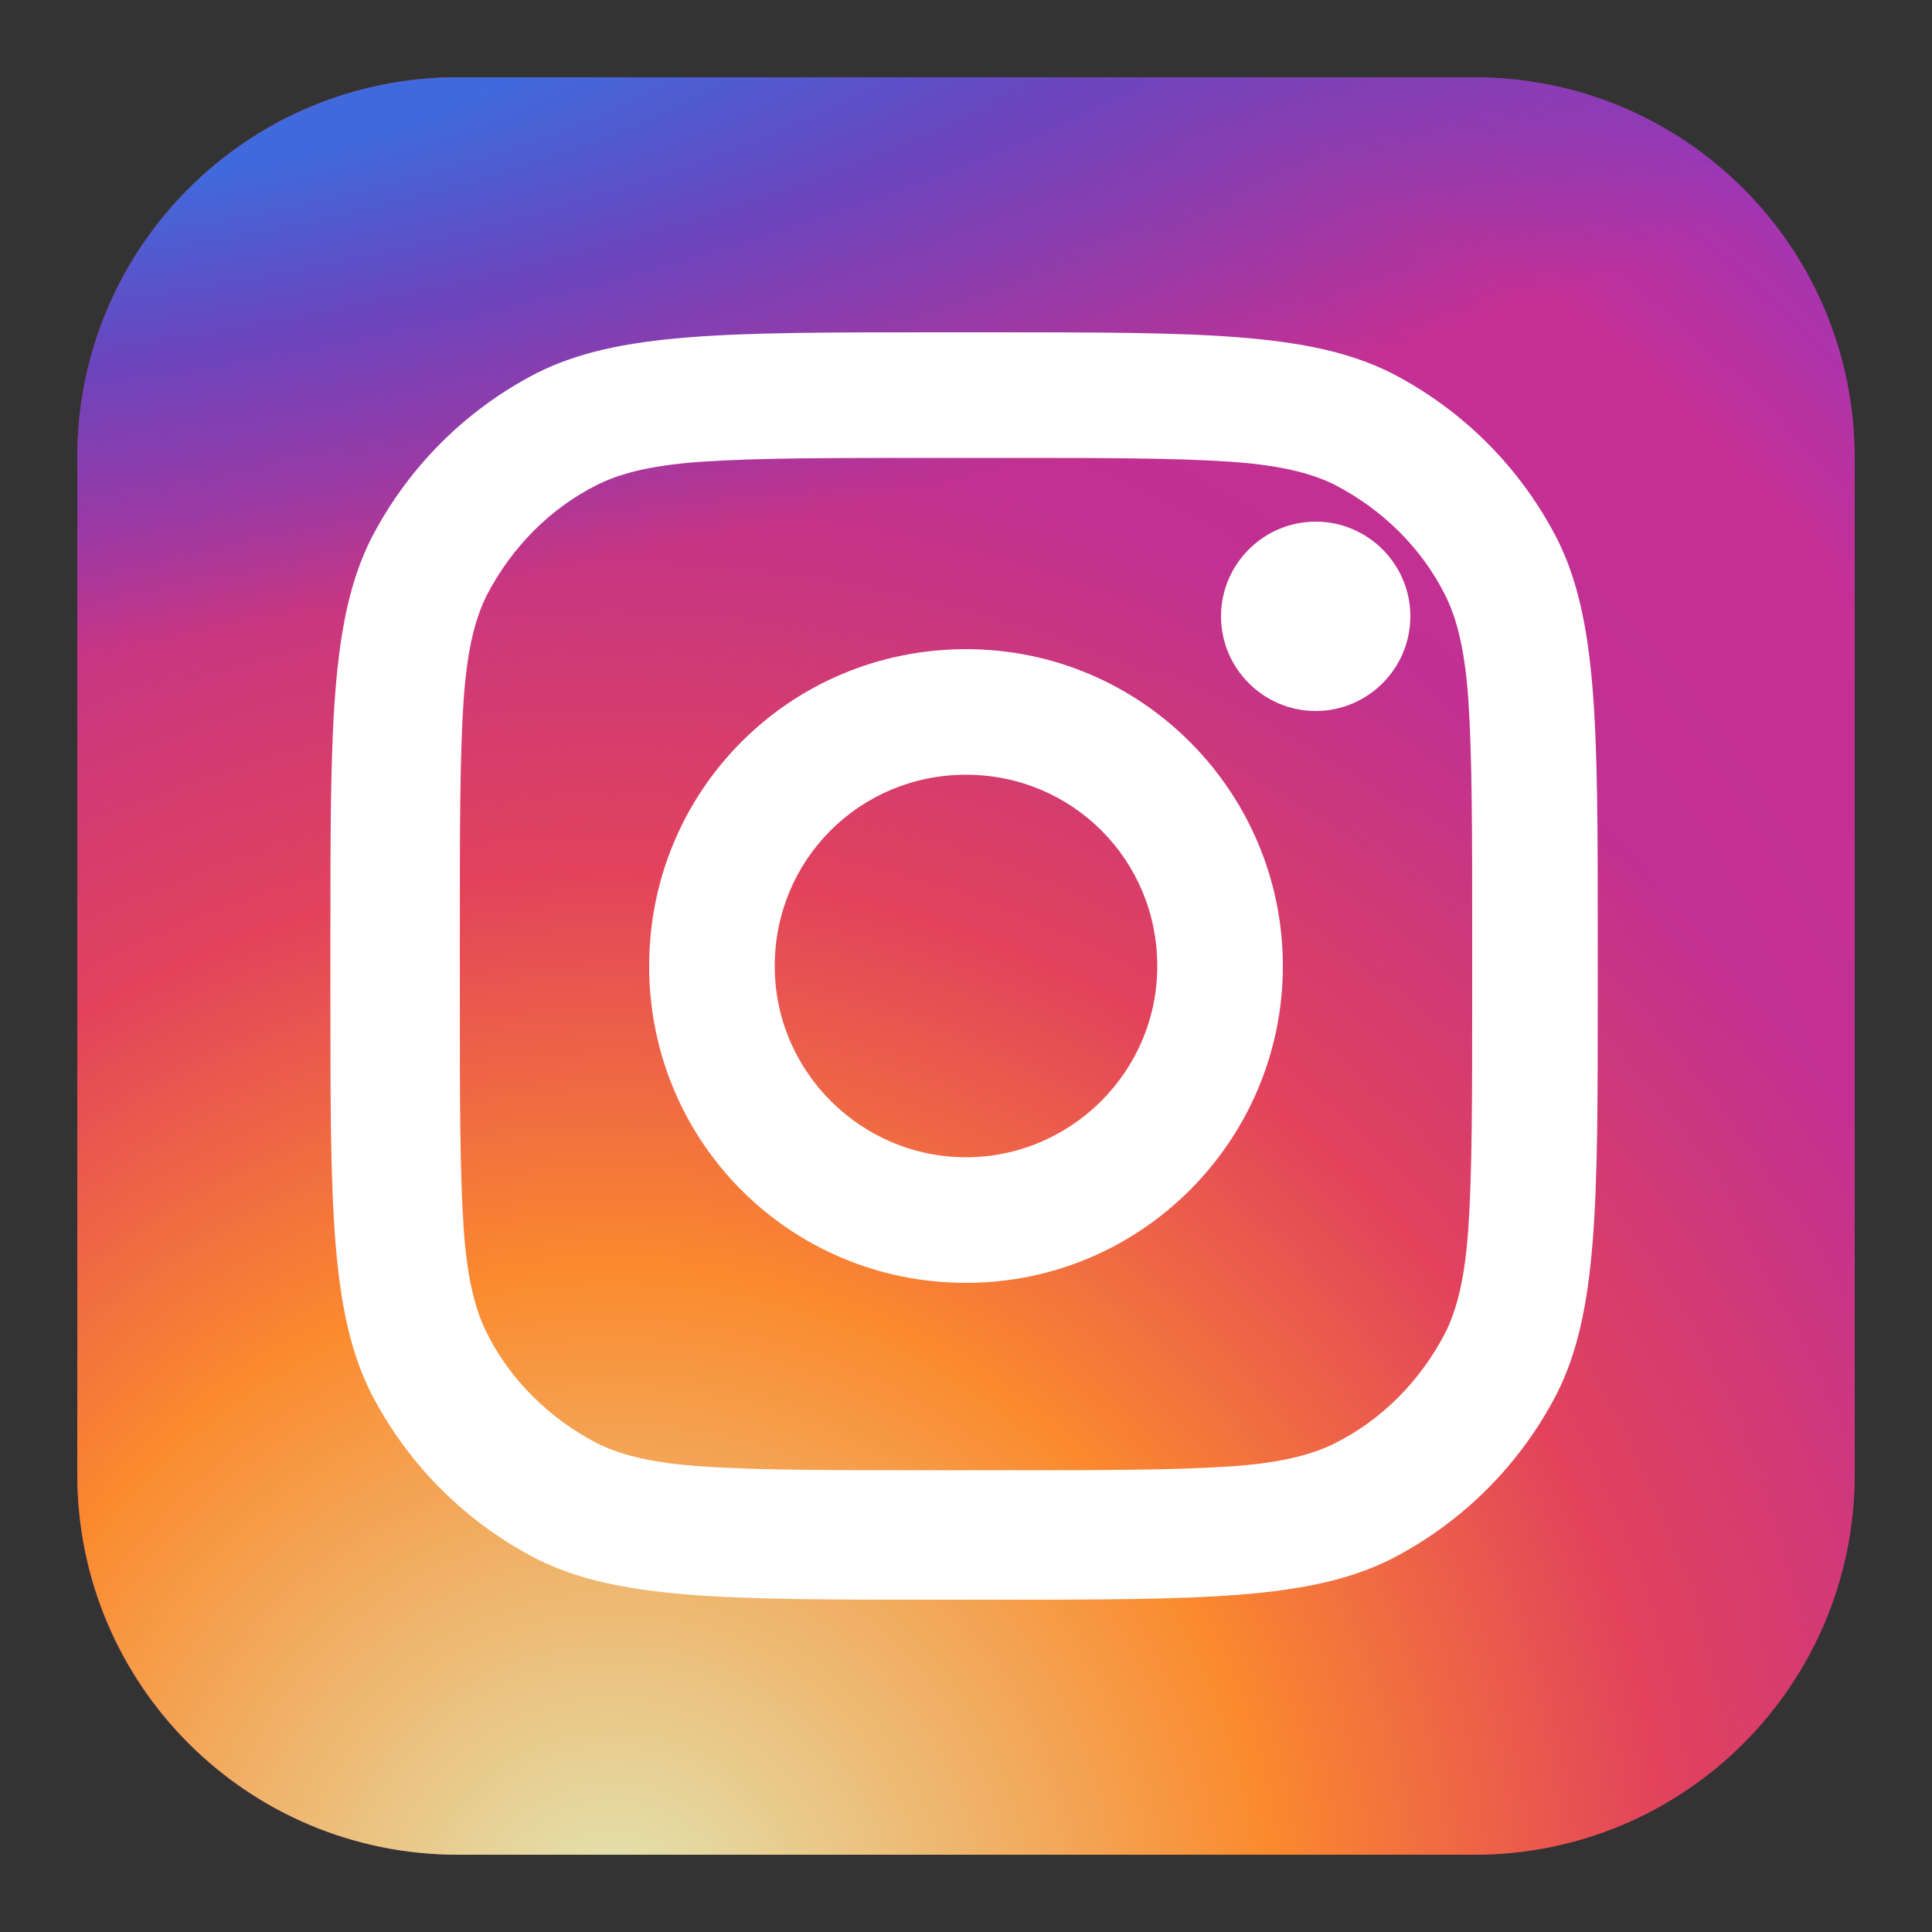
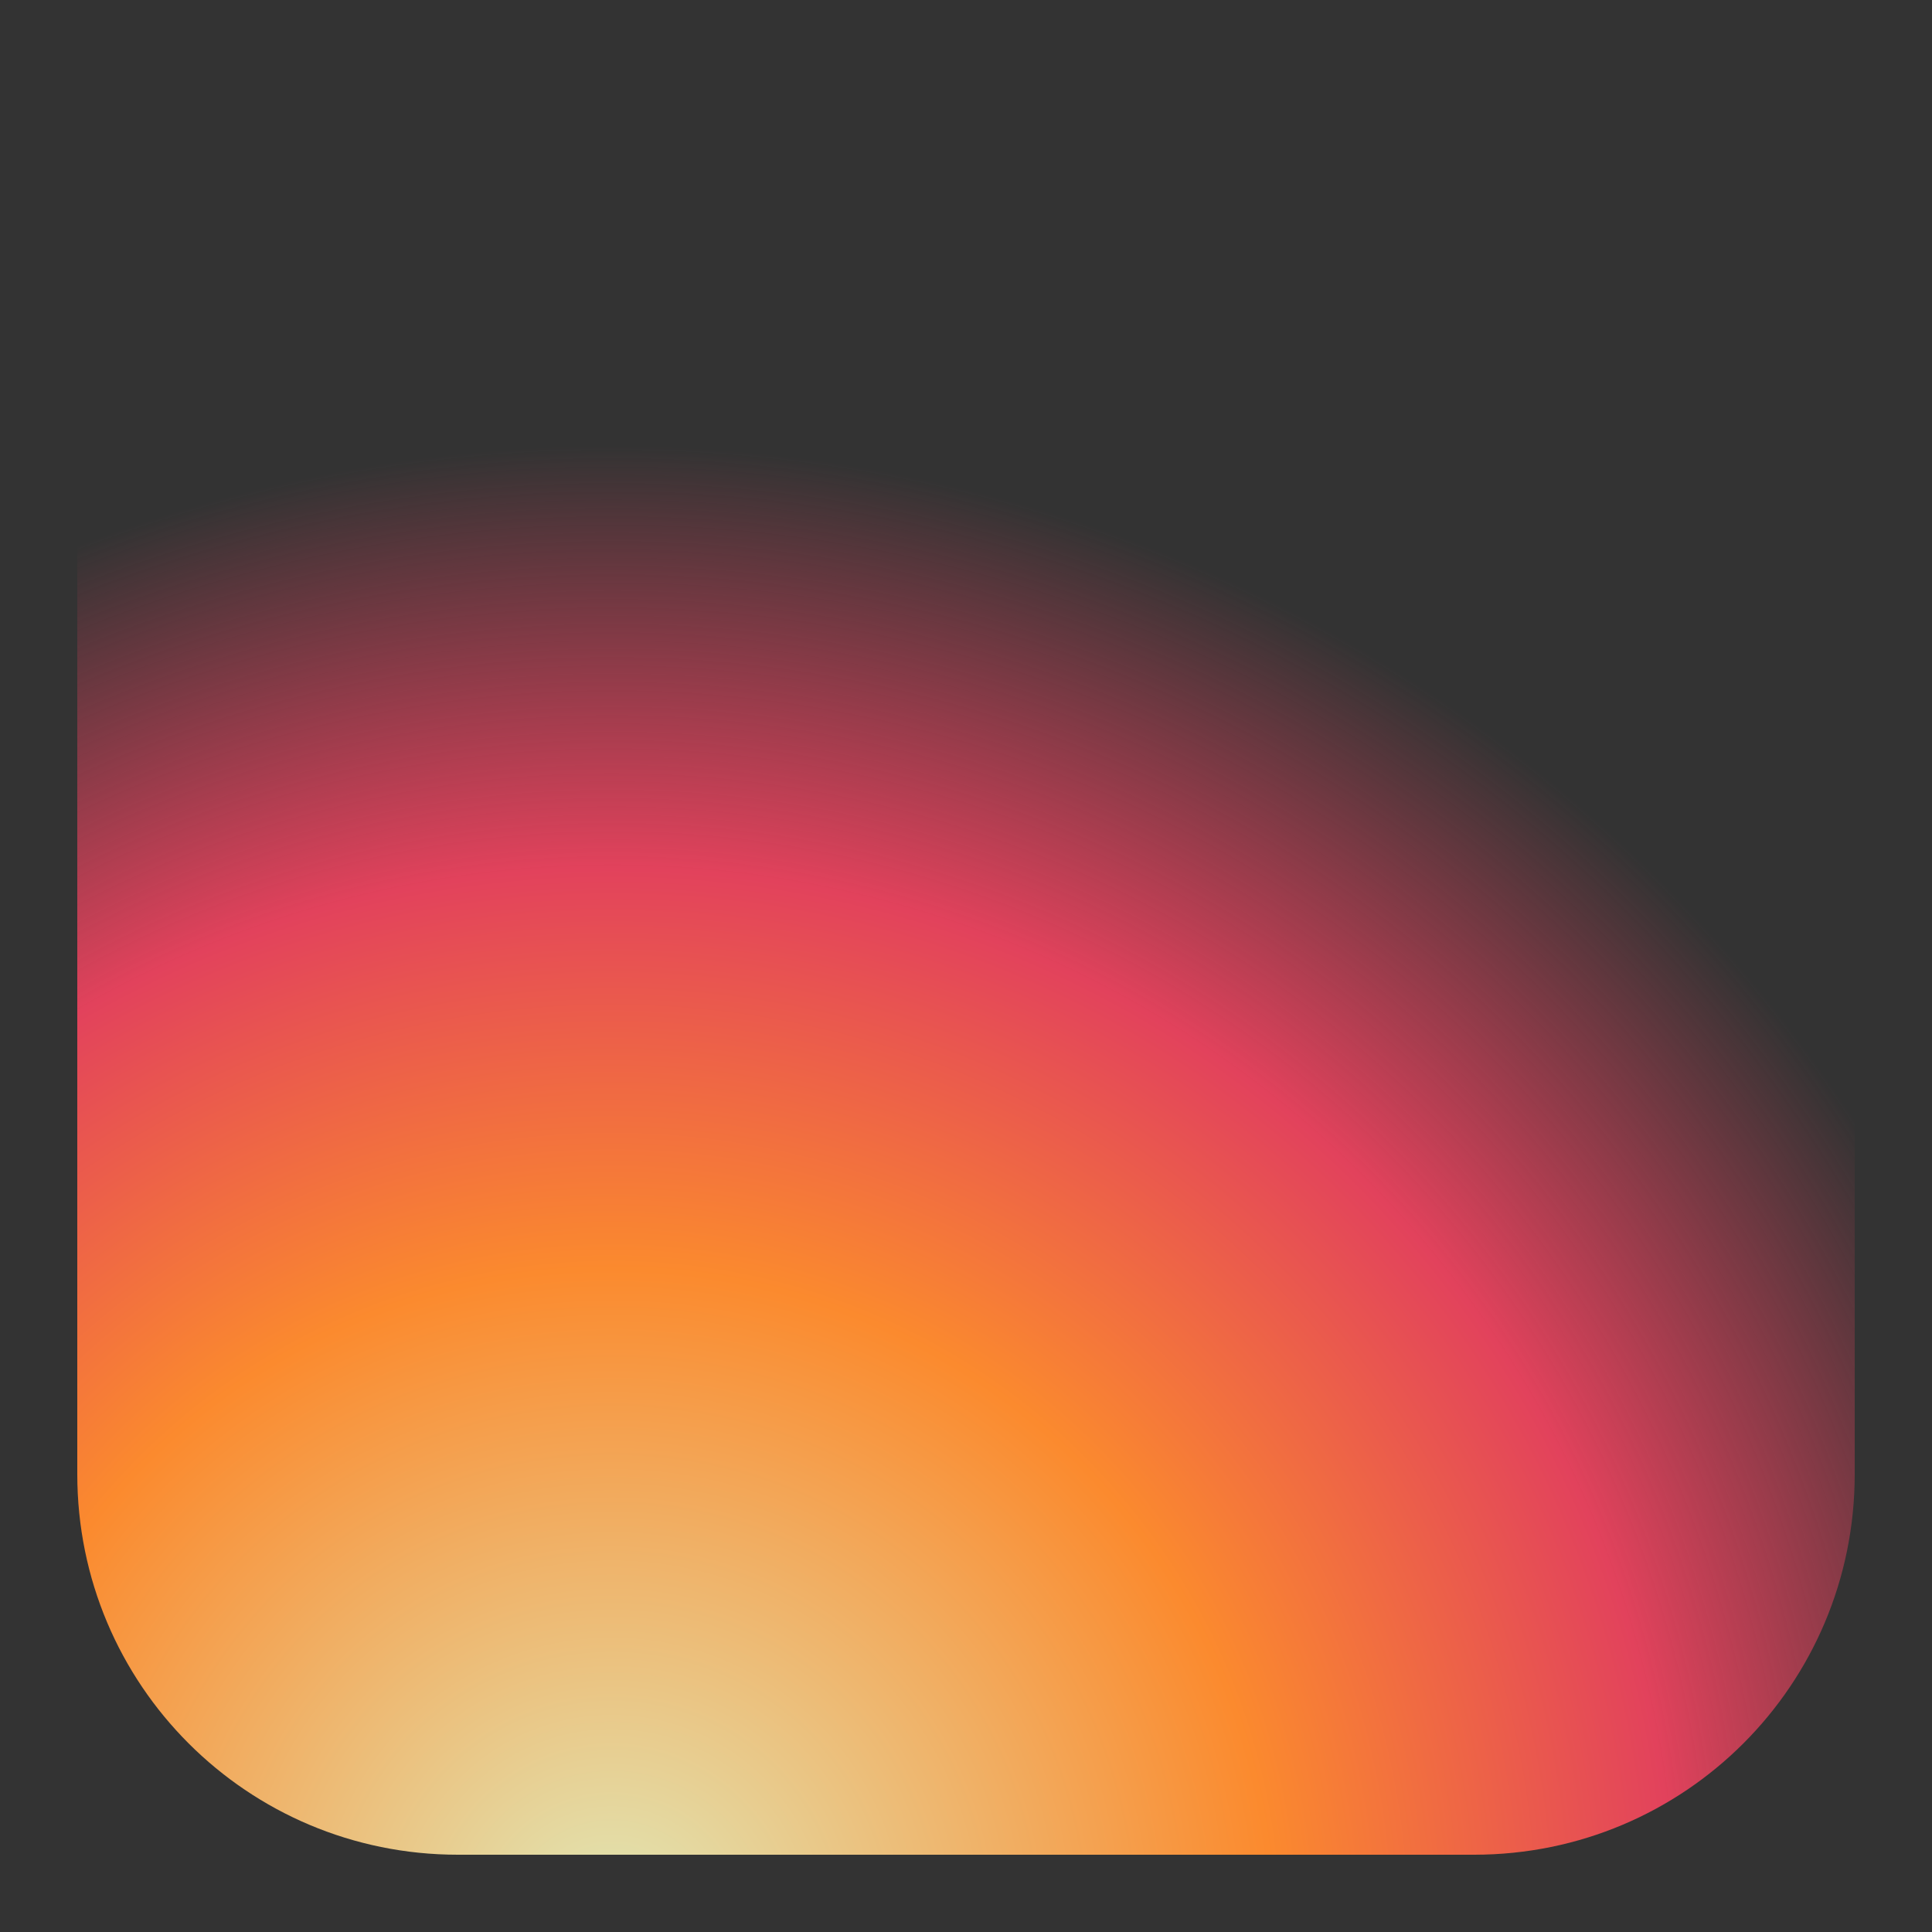
<svg xmlns="http://www.w3.org/2000/svg" xml:space="preserve" style="enable-background:new 0 0 100 100" viewBox="0 0 100 100">
  <rect x="0" y="0" width="100" height="100" fill="#333333" stroke="none" />
  <style>.st0{display:none}.st1{display:inline}.st3{fill:#fff}.st5{fill:#feffff}.st10{fill-rule:evenodd;clip-rule:evenodd;fill:#fff}</style>
  <g id="Layer_6">
    <radialGradient id="SVGID_00000052808180799103989240000011915961340336389034_" cx="1.413" cy="101.789" r=".131" gradientTransform="scale(637.99 -637.99) rotate(55.376 97.834 49.545)" gradientUnits="userSpaceOnUse">
      <stop offset="0" style="stop-color:#b13589" />
      <stop offset=".793" style="stop-color:#c62f94" />
      <stop offset="1" style="stop-color:#8a3ac8" />
    </radialGradient>
-     <path d="M23.7 4h52.6C87.2 4 96 12.8 96 23.7v52.6C96 87.2 87.2 96 76.3 96H23.7C12.8 96 4 87.2 4 76.3V23.7C4 12.8 12.8 4 23.7 4z" style="fill:url(#SVGID_00000052808180799103989240000011915961340336389034_)" />
    <radialGradient id="SVGID_00000088850748118406329660000001408524560121017761_" cx="1.907" cy="101.893" r=".131" gradientTransform="scale(564.855 -564.855) rotate(65.136 80.881 49.413)" gradientUnits="userSpaceOnUse">
      <stop offset="0" style="stop-color:#e0e8b7" />
      <stop offset=".445" style="stop-color:#fb8a2e" />
      <stop offset=".715" style="stop-color:#e2425c" />
      <stop offset="1" style="stop-color:#e2425c;stop-opacity:0" />
    </radialGradient>
    <path d="M23.7 4h52.6C87.2 4 96 12.8 96 23.7v52.6C96 87.2 87.2 96 76.3 96H23.7C12.8 96 4 87.2 4 76.3V23.7C4 12.8 12.8 4 23.7 4z" style="fill:url(#SVGID_00000088850748118406329660000001408524560121017761_)" />
    <radialGradient id="SVGID_00000107586332125134219470000006040751745611800507_" cx=".995" cy="101.337" r=".131" gradientTransform="matrix(962.501 -137.5 -29.41 -205.869 2021.393 21006.26)" gradientUnits="userSpaceOnUse">
      <stop offset=".157" style="stop-color:#406adc" />
      <stop offset=".468" style="stop-color:#6a45be" />
      <stop offset="1" style="stop-color:#6a45be;stop-opacity:0" />
    </radialGradient>
-     <path d="M23.7 4h52.6C87.2 4 96 12.8 96 23.7v52.6C96 87.2 87.2 96 76.3 96H23.7C12.8 96 4 87.2 4 76.3V23.7C4 12.8 12.8 4 23.7 4z" style="fill:url(#SVGID_00000107586332125134219470000006040751745611800507_)" />
-     <path d="M73 31.9c0 2.7-2.2 4.9-4.9 4.9s-4.9-2.2-4.9-4.9 2.2-4.9 4.9-4.9 4.9 2.2 4.9 4.9z" class="st3" />
-     <path d="M50 66.4c9.1 0 16.4-7.4 16.4-16.4S59.1 33.6 50 33.6 33.6 40.9 33.6 50 40.9 66.4 50 66.4zm0-6.5c5.4 0 9.9-4.4 9.9-9.9s-4.4-9.9-9.9-9.9-9.9 4.4-9.9 9.9 4.5 9.9 9.9 9.9z" class="st10" />
-     <path d="M17.1 48.7c0-11 0-16.6 2.1-20.8 1.9-3.7 4.9-6.7 8.6-8.6 4.2-2.1 9.7-2.1 20.8-2.1h2.6c11 0 16.6 0 20.8 2.1 3.7 1.9 6.7 4.9 8.6 8.6 2.1 4.2 2.1 9.7 2.1 20.8v2.6c0 11 0 16.6-2.1 20.8-1.9 3.7-4.9 6.7-8.6 8.6-4.2 2.1-9.7 2.1-20.8 2.1h-2.6c-11 0-16.6 0-20.8-2.1-3.7-1.9-6.7-4.9-8.6-8.6-2.1-4.2-2.1-9.7-2.1-20.8v-2.6zm31.6-25h2.6c5.6 0 9.5 0 12.4.2 2.9.2 4.4.7 5.4 1.2 2.5 1.3 4.5 3.3 5.7 5.7.5 1 1 2.5 1.2 5.4.2 3 .2 6.8.2 12.4v2.6c0 5.6 0 9.5-.2 12.4-.2 2.9-.7 4.4-1.2 5.4-1.3 2.5-3.3 4.5-5.7 5.7-1 .5-2.5 1-5.4 1.2-3 .2-6.8.2-12.4.2h-2.6c-5.6 0-9.5 0-12.4-.2-2.9-.2-4.4-.7-5.4-1.2-2.5-1.3-4.5-3.3-5.7-5.7-.5-1-1-2.5-1.2-5.4-.2-3-.2-6.8-.2-12.4v-2.6c0-5.6 0-9.5.2-12.4.2-2.9.7-4.4 1.2-5.4 1.3-2.5 3.3-4.5 5.7-5.7 1-.5 2.5-1 5.4-1.2 2.9-.2 6.8-.2 12.4-.2z" class="st10" />
  </g>
</svg>